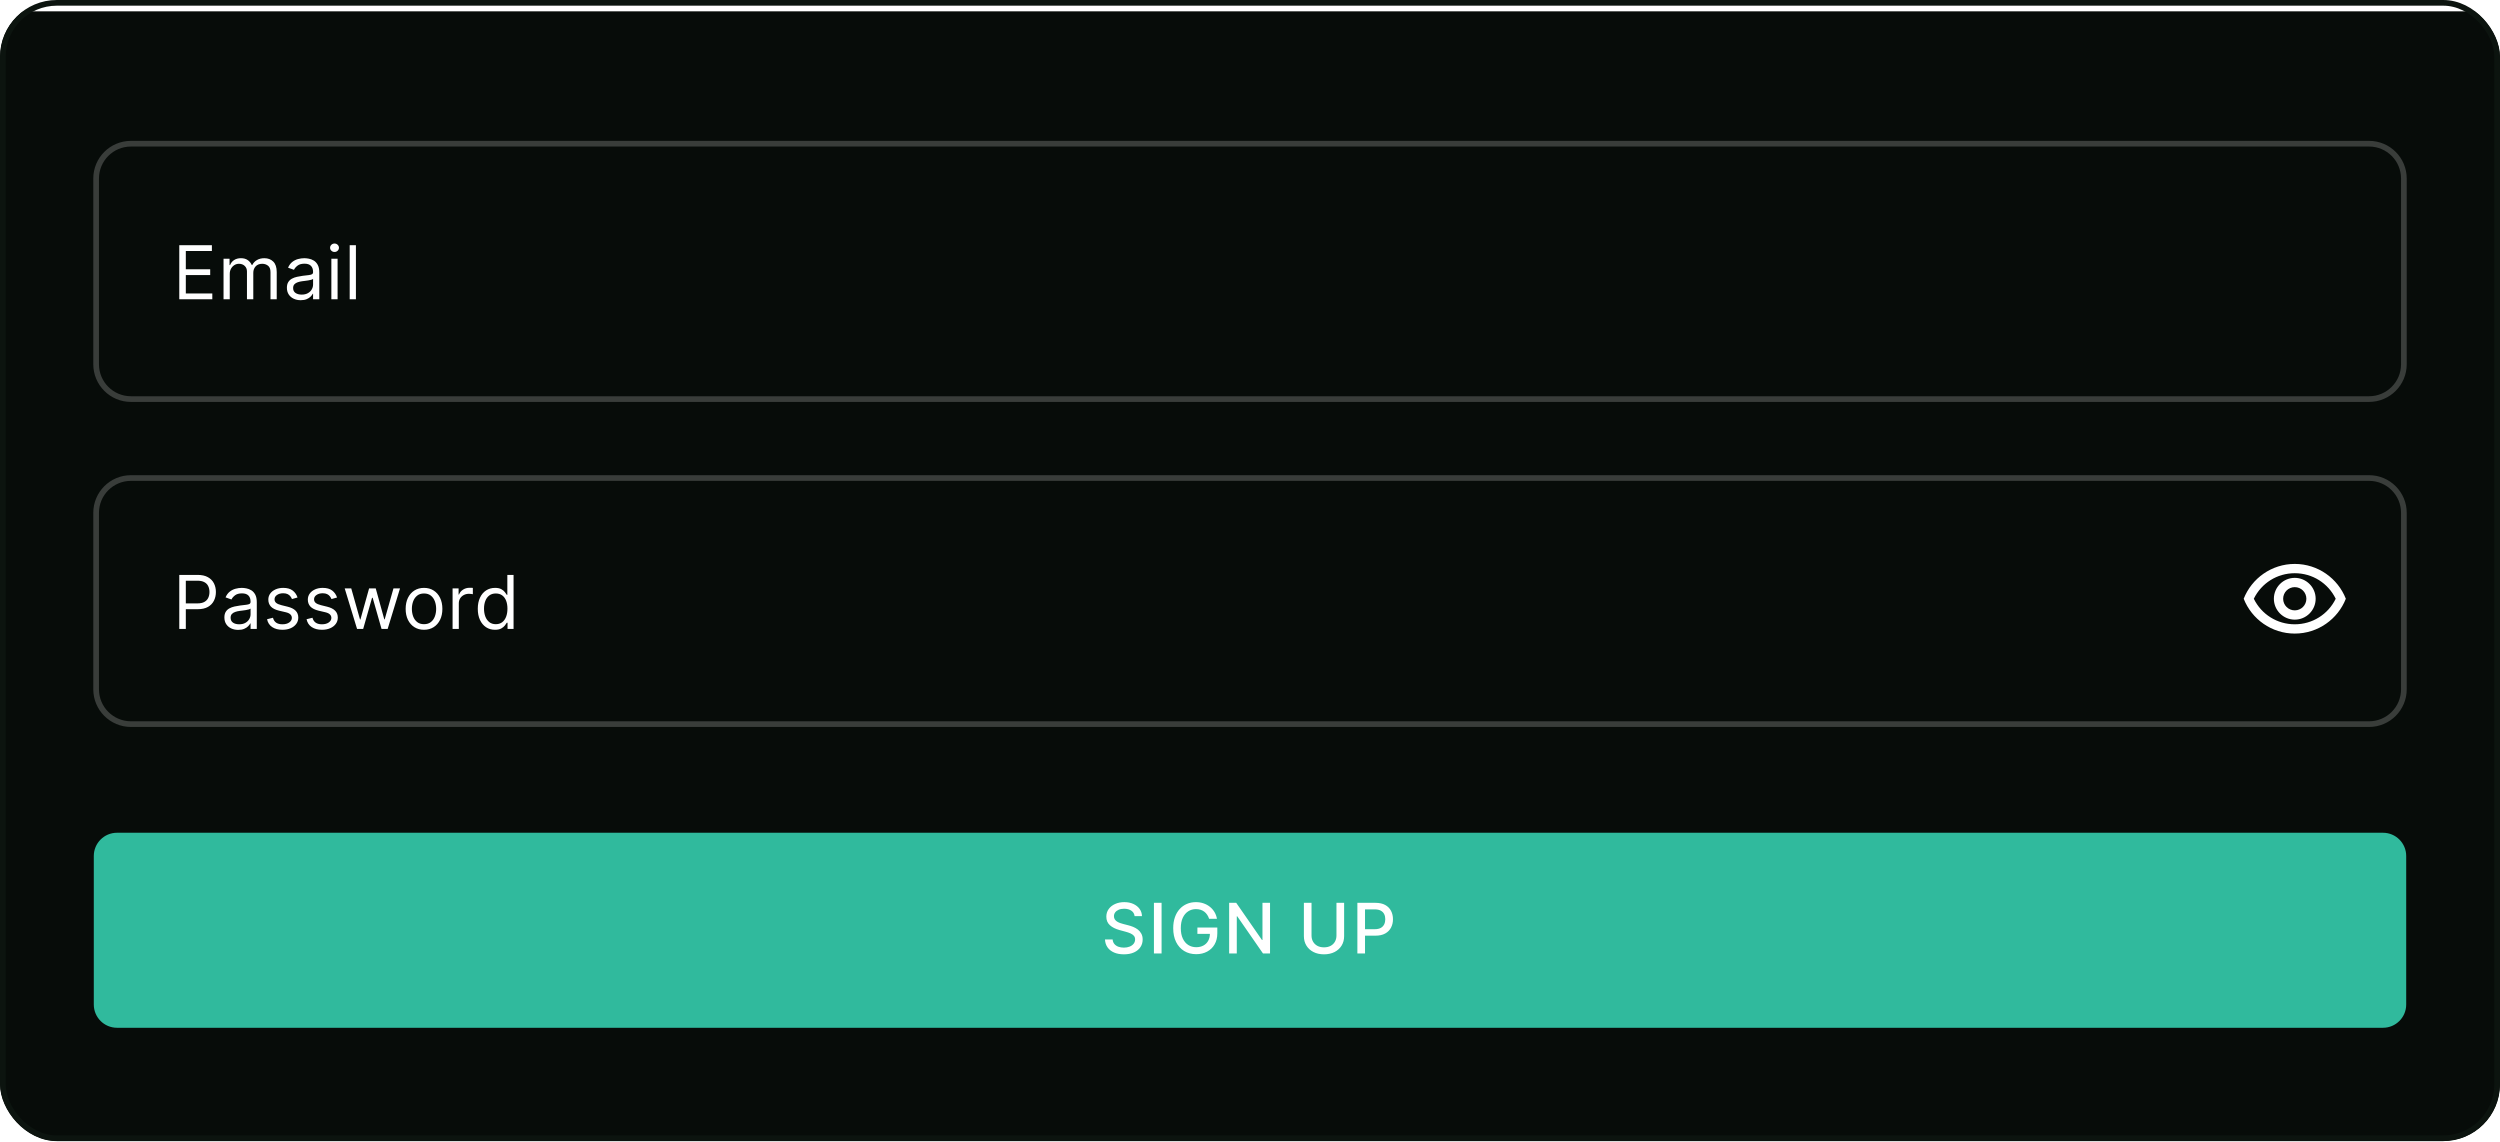
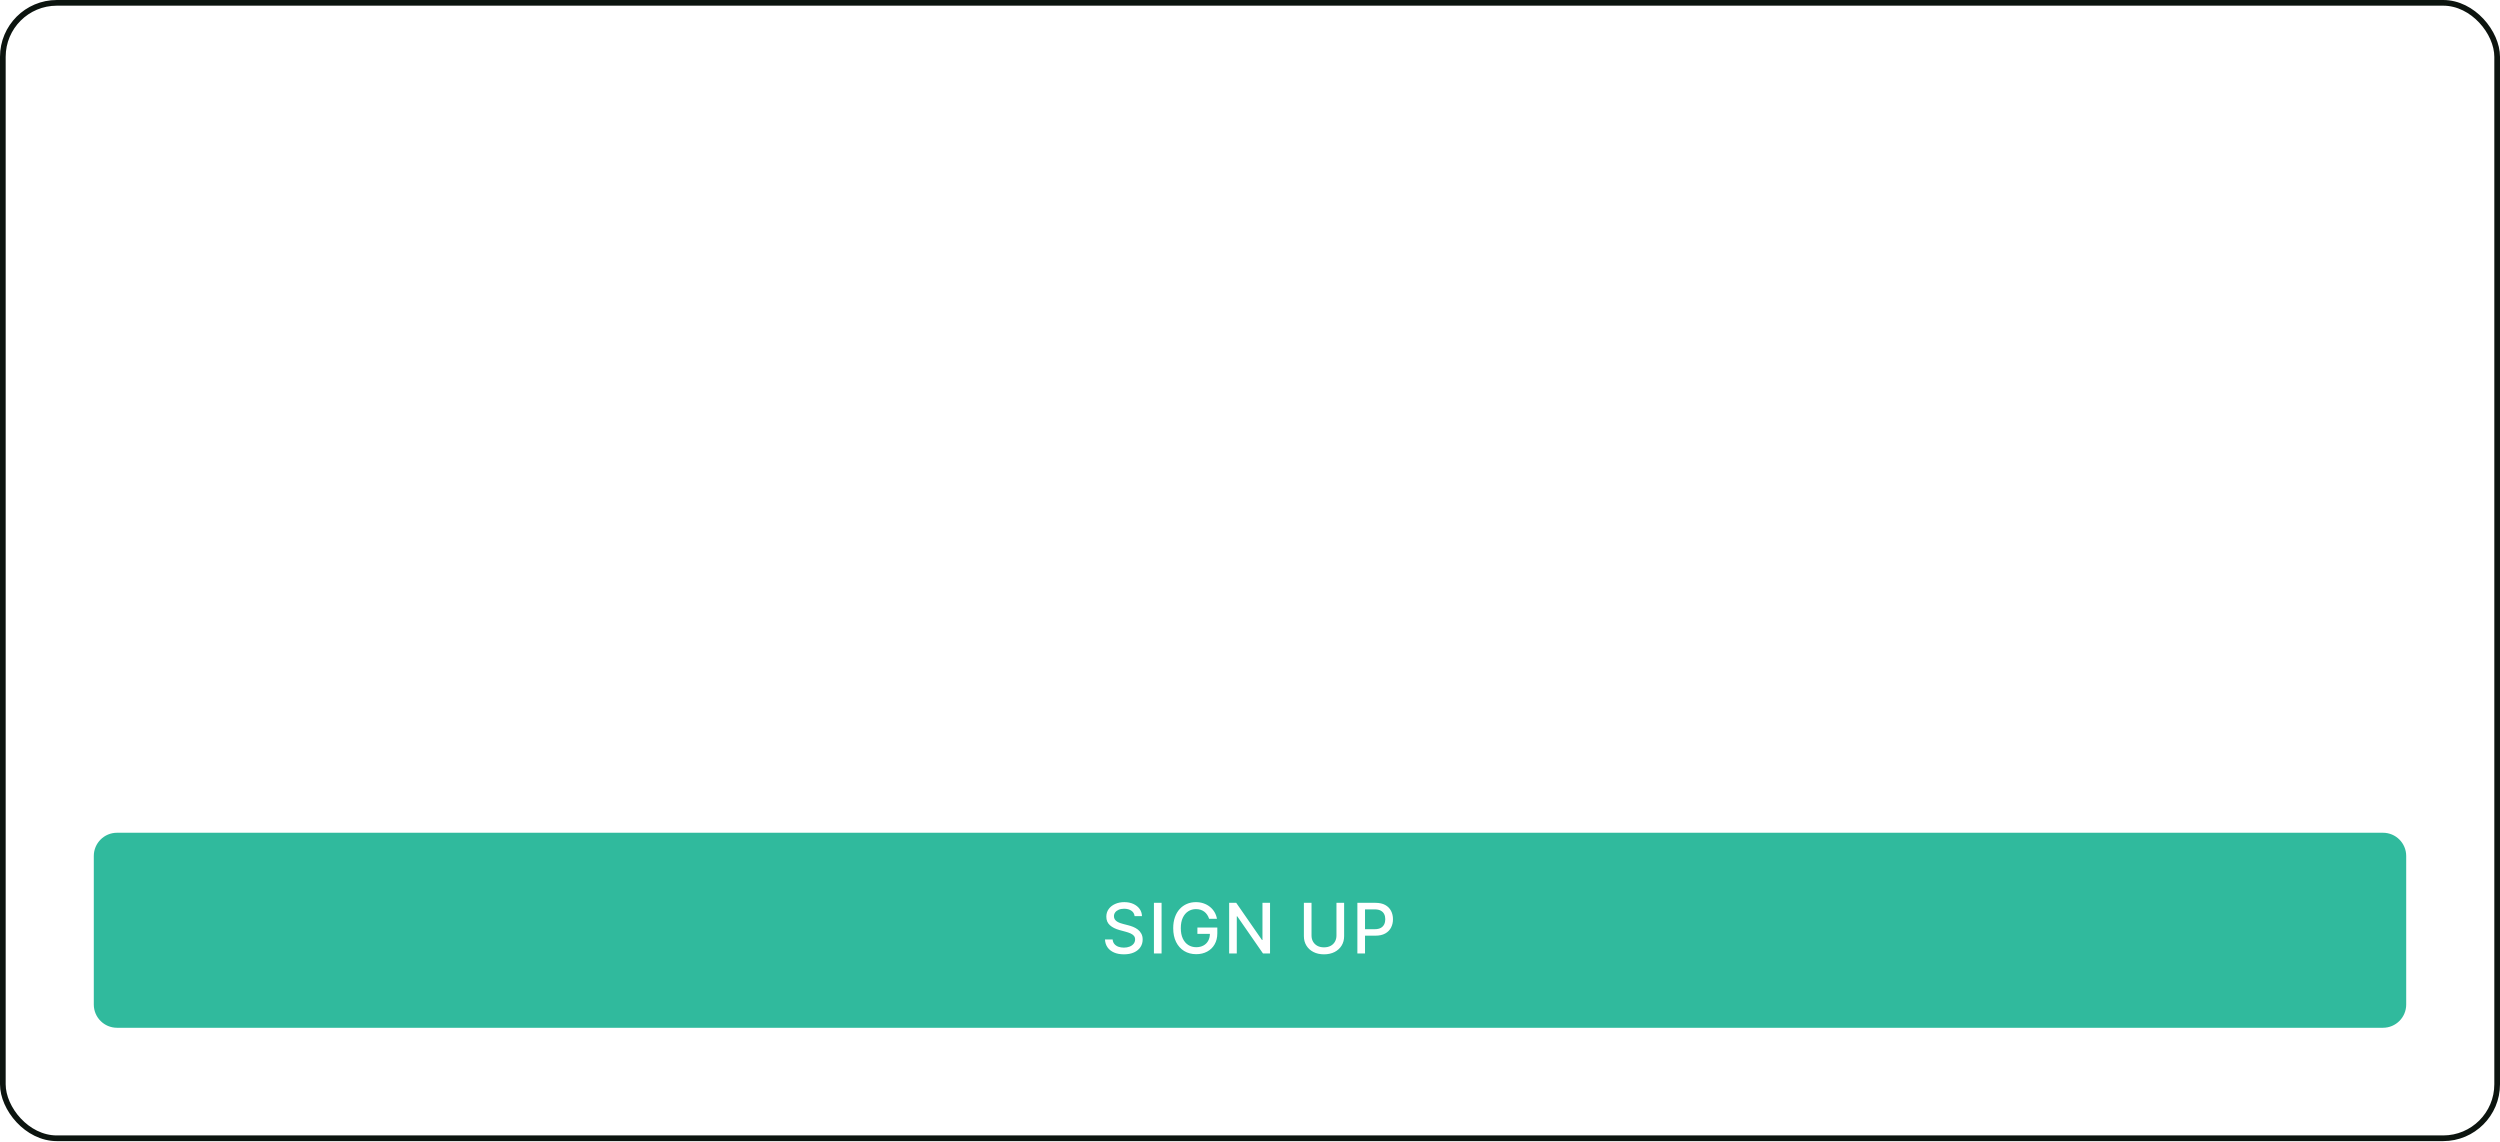
<svg xmlns="http://www.w3.org/2000/svg" width="440" height="201" viewBox="0 0 440 201" fill="none">
  <g clip-path="url(#clip0_703_5061)">
    <g filter="url(#filter0_d_703_5061)">
-       <path d="M437.841 0H2.159C-2.347 0 -6 3.756 -6 8.388V194.612C-6 199.244 -2.347 203 2.159 203H437.841C442.347 203 446 199.244 446 194.612V8.388C446 3.756 442.347 0 437.841 0Z" fill="#070C09" />
      <path d="M416.954 23.291H23.047C19.662 23.291 16.918 26.035 16.918 29.42V62.109C16.918 65.495 19.662 68.239 23.047 68.239H416.954C420.34 68.239 423.084 65.495 423.084 62.109V29.42C423.084 26.035 420.34 23.291 416.954 23.291Z" stroke="white" stroke-opacity="0.2" />
      <path d="M31.553 50.668V41.158H37.292V42.179H32.704V45.393H36.995V46.414H32.704V49.646H37.366V50.668H31.553ZM39.342 50.668V43.535H40.4V44.65H40.493C40.642 44.269 40.882 43.973 41.213 43.763C41.544 43.549 41.942 43.443 42.406 43.443C42.877 43.443 43.268 43.549 43.581 43.763C43.897 43.973 44.143 44.269 44.319 44.65H44.394C44.576 44.282 44.85 43.989 45.215 43.772C45.581 43.553 46.019 43.443 46.529 43.443C47.167 43.443 47.689 43.642 48.094 44.041C48.5 44.438 48.703 45.055 48.703 45.894V50.668H47.607V45.894C47.607 45.368 47.463 44.992 47.175 44.766C46.887 44.54 46.548 44.427 46.158 44.427C45.657 44.427 45.268 44.579 44.992 44.882C44.717 45.182 44.579 45.563 44.579 46.024V50.668H43.465V45.783C43.465 45.377 43.333 45.051 43.07 44.803C42.807 44.552 42.468 44.427 42.053 44.427C41.769 44.427 41.502 44.503 41.255 44.654C41.01 44.806 40.812 45.017 40.66 45.286C40.512 45.552 40.437 45.86 40.437 46.21V50.668H39.342ZM52.928 50.835C52.476 50.835 52.066 50.75 51.697 50.579C51.329 50.406 51.036 50.157 50.819 49.832C50.603 49.504 50.494 49.108 50.494 48.643C50.494 48.234 50.575 47.903 50.736 47.649C50.897 47.392 51.112 47.191 51.381 47.046C51.651 46.9 51.948 46.792 52.273 46.721C52.601 46.647 52.931 46.588 53.262 46.544C53.695 46.489 54.047 46.447 54.316 46.419C54.588 46.388 54.786 46.337 54.91 46.266C55.037 46.194 55.101 46.071 55.101 45.894V45.857C55.101 45.399 54.975 45.043 54.725 44.789C54.477 44.535 54.101 44.408 53.596 44.408C53.073 44.408 52.663 44.523 52.366 44.752C52.069 44.981 51.86 45.226 51.739 45.486L50.699 45.114C50.885 44.681 51.132 44.343 51.442 44.102C51.754 43.857 52.095 43.687 52.463 43.591C52.835 43.492 53.2 43.443 53.559 43.443C53.788 43.443 54.051 43.47 54.348 43.526C54.649 43.579 54.938 43.689 55.217 43.856C55.498 44.023 55.732 44.275 55.918 44.613C56.104 44.95 56.197 45.402 56.197 45.969V50.668H55.101V49.702H55.045C54.971 49.857 54.847 50.022 54.673 50.199C54.5 50.375 54.27 50.525 53.982 50.649C53.694 50.773 53.342 50.835 52.928 50.835ZM53.095 49.85C53.528 49.85 53.893 49.765 54.191 49.595C54.491 49.425 54.717 49.205 54.868 48.936C55.023 48.666 55.101 48.383 55.101 48.086V47.083C55.054 47.139 54.952 47.19 54.794 47.236C54.639 47.28 54.46 47.318 54.256 47.352C54.054 47.383 53.858 47.411 53.666 47.436C53.477 47.458 53.324 47.476 53.206 47.492C52.921 47.529 52.655 47.589 52.407 47.673C52.163 47.753 51.965 47.875 51.813 48.039C51.665 48.2 51.59 48.42 51.59 48.699C51.59 49.08 51.731 49.367 52.013 49.562C52.298 49.755 52.658 49.85 53.095 49.85ZM58.319 50.668V43.535H59.415V50.668H58.319ZM58.877 42.347C58.663 42.347 58.479 42.274 58.324 42.129C58.172 41.983 58.096 41.808 58.096 41.604C58.096 41.4 58.172 41.225 58.324 41.079C58.479 40.934 58.663 40.861 58.877 40.861C59.09 40.861 59.273 40.934 59.424 41.079C59.579 41.225 59.657 41.4 59.657 41.604C59.657 41.808 59.579 41.983 59.424 42.129C59.273 42.274 59.09 42.347 58.877 42.347ZM62.641 41.158V50.668H61.545V41.158H62.641Z" fill="white" />
      <path d="M416.954 82.132H23.047C19.662 82.132 16.918 84.876 16.918 88.261V119.316C16.918 122.701 19.662 125.445 23.047 125.445H416.954C420.34 125.445 423.084 122.701 423.084 119.316V88.261C423.084 84.876 420.34 82.132 416.954 82.132Z" stroke="white" stroke-opacity="0.2" />
-       <path d="M31.553 108.692V99.183H34.766C35.512 99.183 36.122 99.317 36.595 99.587C37.072 99.853 37.425 100.213 37.654 100.669C37.883 101.124 37.998 101.631 37.998 102.191C37.998 102.752 37.883 103.261 37.654 103.719C37.428 104.177 37.078 104.542 36.605 104.815C36.131 105.084 35.524 105.219 34.785 105.219H32.481V104.197H34.747C35.258 104.197 35.668 104.109 35.978 103.933C36.288 103.756 36.512 103.518 36.651 103.218C36.794 102.914 36.865 102.572 36.865 102.191C36.865 101.811 36.794 101.47 36.651 101.17C36.512 100.87 36.286 100.634 35.973 100.464C35.661 100.291 35.246 100.204 34.729 100.204H32.704V108.692H31.553ZM41.926 108.86C41.474 108.86 41.063 108.774 40.695 108.604C40.327 108.431 40.034 108.182 39.818 107.856C39.601 107.529 39.492 107.132 39.492 106.668C39.492 106.259 39.573 105.928 39.734 105.674C39.895 105.417 40.11 105.216 40.379 105.07C40.649 104.925 40.946 104.817 41.271 104.745C41.599 104.671 41.929 104.613 42.26 104.569C42.693 104.513 43.045 104.471 43.314 104.443C43.586 104.412 43.785 104.362 43.908 104.291C44.035 104.22 44.099 104.095 44.099 103.919V103.882C44.099 103.424 43.973 103.067 43.723 102.814C43.475 102.56 43.099 102.433 42.594 102.433C42.071 102.433 41.661 102.547 41.364 102.776C41.067 103.006 40.858 103.25 40.737 103.51L39.697 103.139C39.883 102.705 40.13 102.368 40.44 102.127C40.752 101.882 41.093 101.711 41.461 101.616C41.833 101.517 42.198 101.467 42.557 101.467C42.786 101.467 43.049 101.495 43.346 101.55C43.647 101.604 43.936 101.713 44.215 101.881C44.496 102.047 44.73 102.3 44.916 102.637C45.102 102.975 45.194 103.427 45.194 103.993V108.692H44.099V107.726H44.043C43.969 107.882 43.845 108.047 43.672 108.223C43.498 108.4 43.267 108.55 42.98 108.673C42.692 108.798 42.34 108.86 41.926 108.86ZM42.093 107.875C42.526 107.875 42.891 107.79 43.189 107.62C43.489 107.449 43.715 107.229 43.867 106.961C44.021 106.691 44.099 106.408 44.099 106.111V105.108C44.052 105.163 43.95 105.214 43.792 105.261C43.637 105.304 43.458 105.343 43.254 105.377C43.052 105.408 42.856 105.436 42.664 105.46C42.475 105.482 42.322 105.501 42.204 105.516C41.919 105.553 41.653 105.614 41.406 105.697C41.161 105.778 40.963 105.9 40.811 106.064C40.663 106.225 40.588 106.445 40.588 106.724C40.588 107.104 40.729 107.392 41.011 107.587C41.296 107.779 41.656 107.875 42.093 107.875ZM52.369 103.157L51.385 103.436C51.323 103.272 51.232 103.112 51.111 102.958C50.993 102.8 50.832 102.67 50.628 102.568C50.424 102.466 50.162 102.414 49.843 102.414C49.407 102.414 49.043 102.515 48.752 102.717C48.464 102.914 48.32 103.167 48.32 103.473C48.32 103.746 48.419 103.96 48.617 104.118C48.816 104.277 49.125 104.408 49.546 104.513L50.605 104.774C51.242 104.928 51.718 105.165 52.03 105.484C52.343 105.799 52.499 106.206 52.499 106.705C52.499 107.113 52.382 107.479 52.146 107.801C51.914 108.123 51.589 108.377 51.171 108.562C50.753 108.748 50.267 108.841 49.713 108.841C48.986 108.841 48.384 108.683 47.907 108.367C47.43 108.052 47.128 107.591 47.002 106.983L48.042 106.724C48.141 107.108 48.328 107.395 48.603 107.587C48.882 107.779 49.246 107.875 49.695 107.875C50.205 107.875 50.611 107.766 50.911 107.55C51.215 107.33 51.366 107.067 51.366 106.76C51.366 106.513 51.28 106.306 51.106 106.138C50.933 105.968 50.667 105.841 50.307 105.758L49.119 105.479C48.466 105.324 47.986 105.084 47.679 104.76C47.376 104.431 47.224 104.021 47.224 103.529C47.224 103.126 47.337 102.771 47.563 102.461C47.792 102.151 48.103 101.908 48.497 101.732C48.893 101.555 49.342 101.467 49.843 101.467C50.549 101.467 51.103 101.622 51.505 101.931C51.911 102.241 52.199 102.65 52.369 103.157ZM59.323 103.157L58.339 103.436C58.277 103.272 58.186 103.112 58.065 102.958C57.947 102.8 57.786 102.67 57.582 102.568C57.378 102.466 57.116 102.414 56.797 102.414C56.361 102.414 55.997 102.515 55.706 102.717C55.418 102.914 55.274 103.167 55.274 103.473C55.274 103.746 55.373 103.96 55.572 104.118C55.77 104.277 56.079 104.408 56.5 104.513L57.559 104.774C58.197 104.928 58.672 105.165 58.984 105.484C59.297 105.799 59.453 106.206 59.453 106.705C59.453 107.113 59.336 107.479 59.1 107.801C58.868 108.123 58.543 108.377 58.125 108.562C57.708 108.748 57.221 108.841 56.667 108.841C55.94 108.841 55.338 108.683 54.861 108.367C54.384 108.052 54.083 107.591 53.956 106.983L54.996 106.724C55.095 107.108 55.282 107.395 55.558 107.587C55.836 107.779 56.2 107.875 56.649 107.875C57.16 107.875 57.565 107.766 57.865 107.55C58.169 107.33 58.32 107.067 58.32 106.76C58.32 106.513 58.234 106.306 58.06 106.138C57.887 105.968 57.621 105.841 57.262 105.758L56.073 105.479C55.42 105.324 54.94 105.084 54.634 104.76C54.33 104.431 54.178 104.021 54.178 103.529C54.178 103.126 54.291 102.771 54.517 102.461C54.747 102.151 55.058 101.908 55.451 101.732C55.847 101.555 56.296 101.467 56.797 101.467C57.503 101.467 58.057 101.622 58.46 101.931C58.865 102.241 59.153 102.65 59.323 103.157ZM62.842 108.692L60.668 101.56H61.82L63.361 107.021H63.436L64.959 101.56H66.129L67.634 107.002H67.708L69.249 101.56H70.401L68.228 108.692H67.15L65.59 103.213H65.479L63.919 108.692H62.842ZM74.627 108.841C73.984 108.841 73.418 108.687 72.933 108.381C72.45 108.074 72.072 107.646 71.799 107.095C71.53 106.544 71.395 105.9 71.395 105.163C71.395 104.421 71.53 103.772 71.799 103.218C72.072 102.664 72.45 102.234 72.933 101.927C73.418 101.621 73.984 101.467 74.627 101.467C75.271 101.467 75.835 101.621 76.317 101.927C76.803 102.234 77.18 102.664 77.45 103.218C77.722 103.772 77.859 104.421 77.859 105.163C77.859 105.9 77.722 106.544 77.45 107.095C77.18 107.646 76.803 108.074 76.317 108.381C75.835 108.687 75.271 108.841 74.627 108.841ZM74.627 107.856C75.116 107.856 75.518 107.731 75.835 107.48C76.15 107.229 76.384 106.9 76.536 106.491C76.687 106.083 76.763 105.64 76.763 105.163C76.763 104.686 76.687 104.242 76.536 103.831C76.384 103.419 76.15 103.086 75.835 102.833C75.518 102.579 75.116 102.452 74.627 102.452C74.138 102.452 73.736 102.579 73.42 102.833C73.104 103.086 72.87 103.419 72.718 103.831C72.567 104.242 72.491 104.686 72.491 105.163C72.491 105.64 72.567 106.083 72.718 106.491C72.87 106.9 73.104 107.229 73.42 107.48C73.736 107.731 74.138 107.856 74.627 107.856ZM79.654 108.692V101.56H80.713V102.637H80.787C80.917 102.284 81.152 101.998 81.493 101.778C81.834 101.559 82.217 101.448 82.645 101.448C82.725 101.448 82.826 101.45 82.946 101.453C83.067 101.456 83.159 101.461 83.221 101.467V102.582C83.183 102.572 83.098 102.558 82.965 102.54C82.835 102.518 82.697 102.507 82.551 102.507C82.205 102.507 81.895 102.58 81.623 102.726C81.353 102.868 81.14 103.066 80.982 103.32C80.828 103.571 80.75 103.857 80.75 104.179V108.692H79.654ZM87.118 108.841C86.524 108.841 85.999 108.691 85.544 108.391C85.089 108.087 84.733 107.66 84.476 107.108C84.219 106.554 84.09 105.9 84.09 105.145C84.09 104.395 84.219 103.746 84.476 103.195C84.733 102.643 85.091 102.218 85.548 101.917C86.007 101.617 86.536 101.467 87.137 101.467C87.601 101.467 87.968 101.545 88.237 101.699C88.51 101.851 88.717 102.024 88.86 102.22C89.005 102.411 89.118 102.57 89.198 102.693H89.291V99.183H90.387V108.692H89.328V107.596H89.198C89.118 107.726 89.004 107.891 88.855 108.088C88.706 108.284 88.494 108.459 88.218 108.613C87.943 108.765 87.576 108.841 87.118 108.841ZM87.267 107.856C87.707 107.856 88.078 107.742 88.381 107.513C88.685 107.281 88.915 106.961 89.073 106.552C89.231 106.14 89.31 105.664 89.31 105.126C89.31 104.594 89.232 104.128 89.078 103.728C88.923 103.326 88.694 103.013 88.391 102.79C88.087 102.565 87.712 102.452 87.267 102.452C86.802 102.452 86.415 102.57 86.106 102.809C85.799 103.044 85.569 103.365 85.414 103.77C85.262 104.173 85.186 104.625 85.186 105.126C85.186 105.634 85.264 106.095 85.418 106.51C85.576 106.921 85.809 107.25 86.115 107.494C86.424 107.736 86.808 107.856 87.267 107.856Z" fill="white" />
-       <path d="M403.878 98.886C406.976 98.886 409.738 100.626 411.086 103.381C409.738 106.135 406.976 107.875 403.878 107.875C400.781 107.875 398.019 106.135 396.67 103.381C398.019 100.626 400.781 98.886 403.878 98.886ZM403.878 97.251C399.792 97.251 396.302 99.793 394.889 103.381C396.302 106.968 399.792 109.51 403.878 109.51C407.964 109.51 411.454 106.968 412.868 103.381C411.454 99.793 407.964 97.251 403.878 97.251ZM403.878 101.337C405.006 101.337 405.921 102.253 405.921 103.381C405.921 104.508 405.006 105.424 403.878 105.424C402.75 105.424 401.835 104.508 401.835 103.381C401.835 102.253 402.75 101.337 403.878 101.337ZM403.878 99.703C401.852 99.703 400.201 101.354 400.201 103.381C400.201 105.407 401.852 107.058 403.878 107.058C405.905 107.058 407.556 105.407 407.556 103.381C407.556 101.354 405.905 99.703 403.878 99.703Z" fill="white" />
      <g filter="url(#filter1_d_703_5061)">
        <path d="M16.508 144.65C16.508 142.394 18.337 140.564 20.594 140.564H419.405C421.661 140.564 423.491 142.394 423.491 144.65V170.802C423.491 173.058 421.661 174.888 419.405 174.888H20.594C18.337 174.888 16.508 173.058 16.508 170.802V144.65Z" fill="#30BA9D" />
        <path d="M199.689 155.24C199.644 154.827 199.452 154.508 199.115 154.282C198.778 154.052 198.355 153.938 197.844 153.938C197.478 153.938 197.162 153.996 196.895 154.112C196.628 154.226 196.42 154.382 196.273 154.582C196.127 154.78 196.055 155.005 196.055 155.257C196.055 155.469 196.104 155.652 196.203 155.805C196.304 155.959 196.437 156.088 196.599 156.193C196.765 156.295 196.942 156.38 197.13 156.45C197.319 156.516 197.5 156.572 197.674 156.615L198.545 156.842C198.83 156.911 199.121 157.006 199.42 157.124C199.719 157.244 199.996 157.4 200.252 157.594C200.507 157.789 200.713 158.03 200.869 158.318C201.029 158.604 201.109 158.949 201.109 159.349C201.109 159.854 200.978 160.303 200.717 160.694C200.458 161.086 200.083 161.395 199.59 161.622C199.099 161.848 198.506 161.961 197.809 161.961C197.142 161.961 196.564 161.855 196.076 161.643C195.589 161.431 195.208 161.131 194.931 160.742C194.656 160.35 194.504 159.886 194.475 159.349H195.824C195.85 159.671 195.955 159.94 196.138 160.155C196.323 160.366 196.56 160.524 196.847 160.629C197.137 160.73 197.455 160.782 197.801 160.782C198.181 160.782 198.519 160.722 198.815 160.603C199.114 160.481 199.349 160.312 199.52 160.098C199.691 159.88 199.777 159.626 199.777 159.336C199.777 159.072 199.702 158.855 199.55 158.687C199.403 158.519 199.201 158.38 198.946 158.269C198.693 158.159 198.407 158.062 198.088 157.978L197.034 157.691C196.321 157.496 195.754 157.21 195.337 156.833C194.922 156.456 194.714 155.957 194.714 155.336C194.714 154.821 194.853 154.374 195.132 153.99C195.41 153.607 195.788 153.31 196.264 153.098C196.74 152.883 197.277 152.776 197.874 152.776C198.478 152.776 199.01 152.881 199.472 153.094C199.936 153.306 200.302 153.597 200.569 153.968C200.836 154.337 200.976 154.761 200.987 155.24H199.689ZM204.438 152.898V161.813H203.092V152.898H204.438ZM212.806 155.714C212.722 155.45 212.608 155.214 212.466 155.005C212.327 154.793 212.16 154.613 211.966 154.465C211.771 154.314 211.549 154.2 211.3 154.121C211.053 154.043 210.782 154.003 210.485 154.003C209.983 154.003 209.531 154.133 209.128 154.391C208.724 154.649 208.404 155.027 208.17 155.527C207.938 156.023 207.822 156.631 207.822 157.351C207.822 158.073 207.939 158.685 208.174 159.184C208.409 159.682 208.731 160.062 209.141 160.32C209.549 160.578 210.015 160.707 210.537 160.707C211.022 160.707 211.444 160.608 211.804 160.411C212.167 160.214 212.447 159.935 212.645 159.575C212.845 159.212 212.945 158.786 212.945 158.296L213.293 158.361H210.742V157.251H214.247V158.265C214.247 159.014 214.087 159.664 213.768 160.215C213.452 160.764 213.014 161.188 212.453 161.486C211.896 161.785 211.257 161.935 210.537 161.935C209.731 161.935 209.023 161.749 208.413 161.377C207.807 161.006 207.334 160.479 206.994 159.798C206.655 159.113 206.485 158.3 206.485 157.36C206.485 156.649 206.584 156.011 206.781 155.444C206.978 154.879 207.255 154.398 207.612 154.003C207.972 153.605 208.395 153.302 208.879 153.094C209.367 152.881 209.899 152.776 210.477 152.776C210.958 152.776 211.407 152.847 211.822 152.989C212.24 153.131 212.612 153.333 212.936 153.594C213.264 153.856 213.536 154.166 213.751 154.526C213.965 154.883 214.11 155.279 214.185 155.714H212.806ZM223.526 152.898V161.813H222.289L217.758 155.274H217.675V161.813H216.33V152.898H217.575L222.111 159.445H222.194V152.898H223.526ZM235.217 152.898H236.566V158.761C236.566 159.385 236.42 159.938 236.127 160.42C235.834 160.898 235.422 161.276 234.891 161.551C234.36 161.824 233.737 161.961 233.024 161.961C232.313 161.961 231.692 161.824 231.16 161.551C230.629 161.276 230.217 160.898 229.924 160.42C229.63 159.938 229.484 159.385 229.484 158.761V152.898H230.829V158.653C230.829 159.056 230.918 159.414 231.095 159.728C231.275 160.041 231.529 160.288 231.857 160.468C232.184 160.645 232.573 160.733 233.024 160.733C233.476 160.733 233.866 160.645 234.194 160.468C234.525 160.288 234.777 160.041 234.951 159.728C235.129 159.414 235.217 159.056 235.217 158.653V152.898ZM238.898 161.813V152.898H242.076C242.77 152.898 243.344 153.024 243.8 153.276C244.256 153.529 244.596 153.874 244.823 154.312C245.049 154.748 245.163 155.238 245.163 155.784C245.163 156.333 245.048 156.825 244.819 157.264C244.592 157.699 244.25 158.045 243.791 158.3C243.335 158.552 242.763 158.679 242.072 158.679H239.887V157.538H241.95C242.388 157.538 242.744 157.463 243.017 157.312C243.289 157.158 243.489 156.949 243.617 156.685C243.745 156.421 243.809 156.12 243.809 155.784C243.809 155.447 243.745 155.148 243.617 154.887C243.489 154.626 243.288 154.421 243.012 154.273C242.739 154.125 242.379 154.051 241.932 154.051H240.243V161.813H238.898Z" fill="white" />
      </g>
    </g>
  </g>
  <rect x="0.5" y="0.5" width="439" height="199.836" rx="9.5" stroke="#0C140F" />
  <defs>
    <filter id="filter0_d_703_5061" x="-16" y="-8" width="472" height="223" filterUnits="userSpaceOnUse" color-interpolation-filters="sRGB">
      <feFlood flood-opacity="0" result="BackgroundImageFix" />
      <feColorMatrix in="SourceAlpha" type="matrix" values="0 0 0 0 0 0 0 0 0 0 0 0 0 0 0 0 0 0 127 0" result="hardAlpha" />
      <feOffset dy="2" />
      <feGaussianBlur stdDeviation="5" />
      <feColorMatrix type="matrix" values="0 0 0 0 0.298 0 0 0 0 0.306 0 0 0 0 0.392 0 0 0 0.22 0" />
      <feBlend mode="normal" in2="BackgroundImageFix" result="effect1_dropShadow_703_5061" />
      <feBlend mode="normal" in="SourceGraphic" in2="effect1_dropShadow_703_5061" result="shape" />
    </filter>
    <filter id="filter1_d_703_5061" x="8.508" y="136.564" width="422.982" height="50.324" filterUnits="userSpaceOnUse" color-interpolation-filters="sRGB">
      <feFlood flood-opacity="0" result="BackgroundImageFix" />
      <feColorMatrix in="SourceAlpha" type="matrix" values="0 0 0 0 0 0 0 0 0 0 0 0 0 0 0 0 0 0 127 0" result="hardAlpha" />
      <feOffset dy="4" />
      <feGaussianBlur stdDeviation="4" />
      <feColorMatrix type="matrix" values="0 0 0 0 0.298 0 0 0 0 0.306 0 0 0 0 0.392 0 0 0 0.42 0" />
      <feBlend mode="normal" in2="BackgroundImageFix" result="effect1_dropShadow_703_5061" />
      <feBlend mode="normal" in="SourceGraphic" in2="effect1_dropShadow_703_5061" result="shape" />
    </filter>
    <clipPath id="clip0_703_5061">
      <rect width="440" height="200.836" rx="10" fill="white" />
    </clipPath>
  </defs>
</svg>